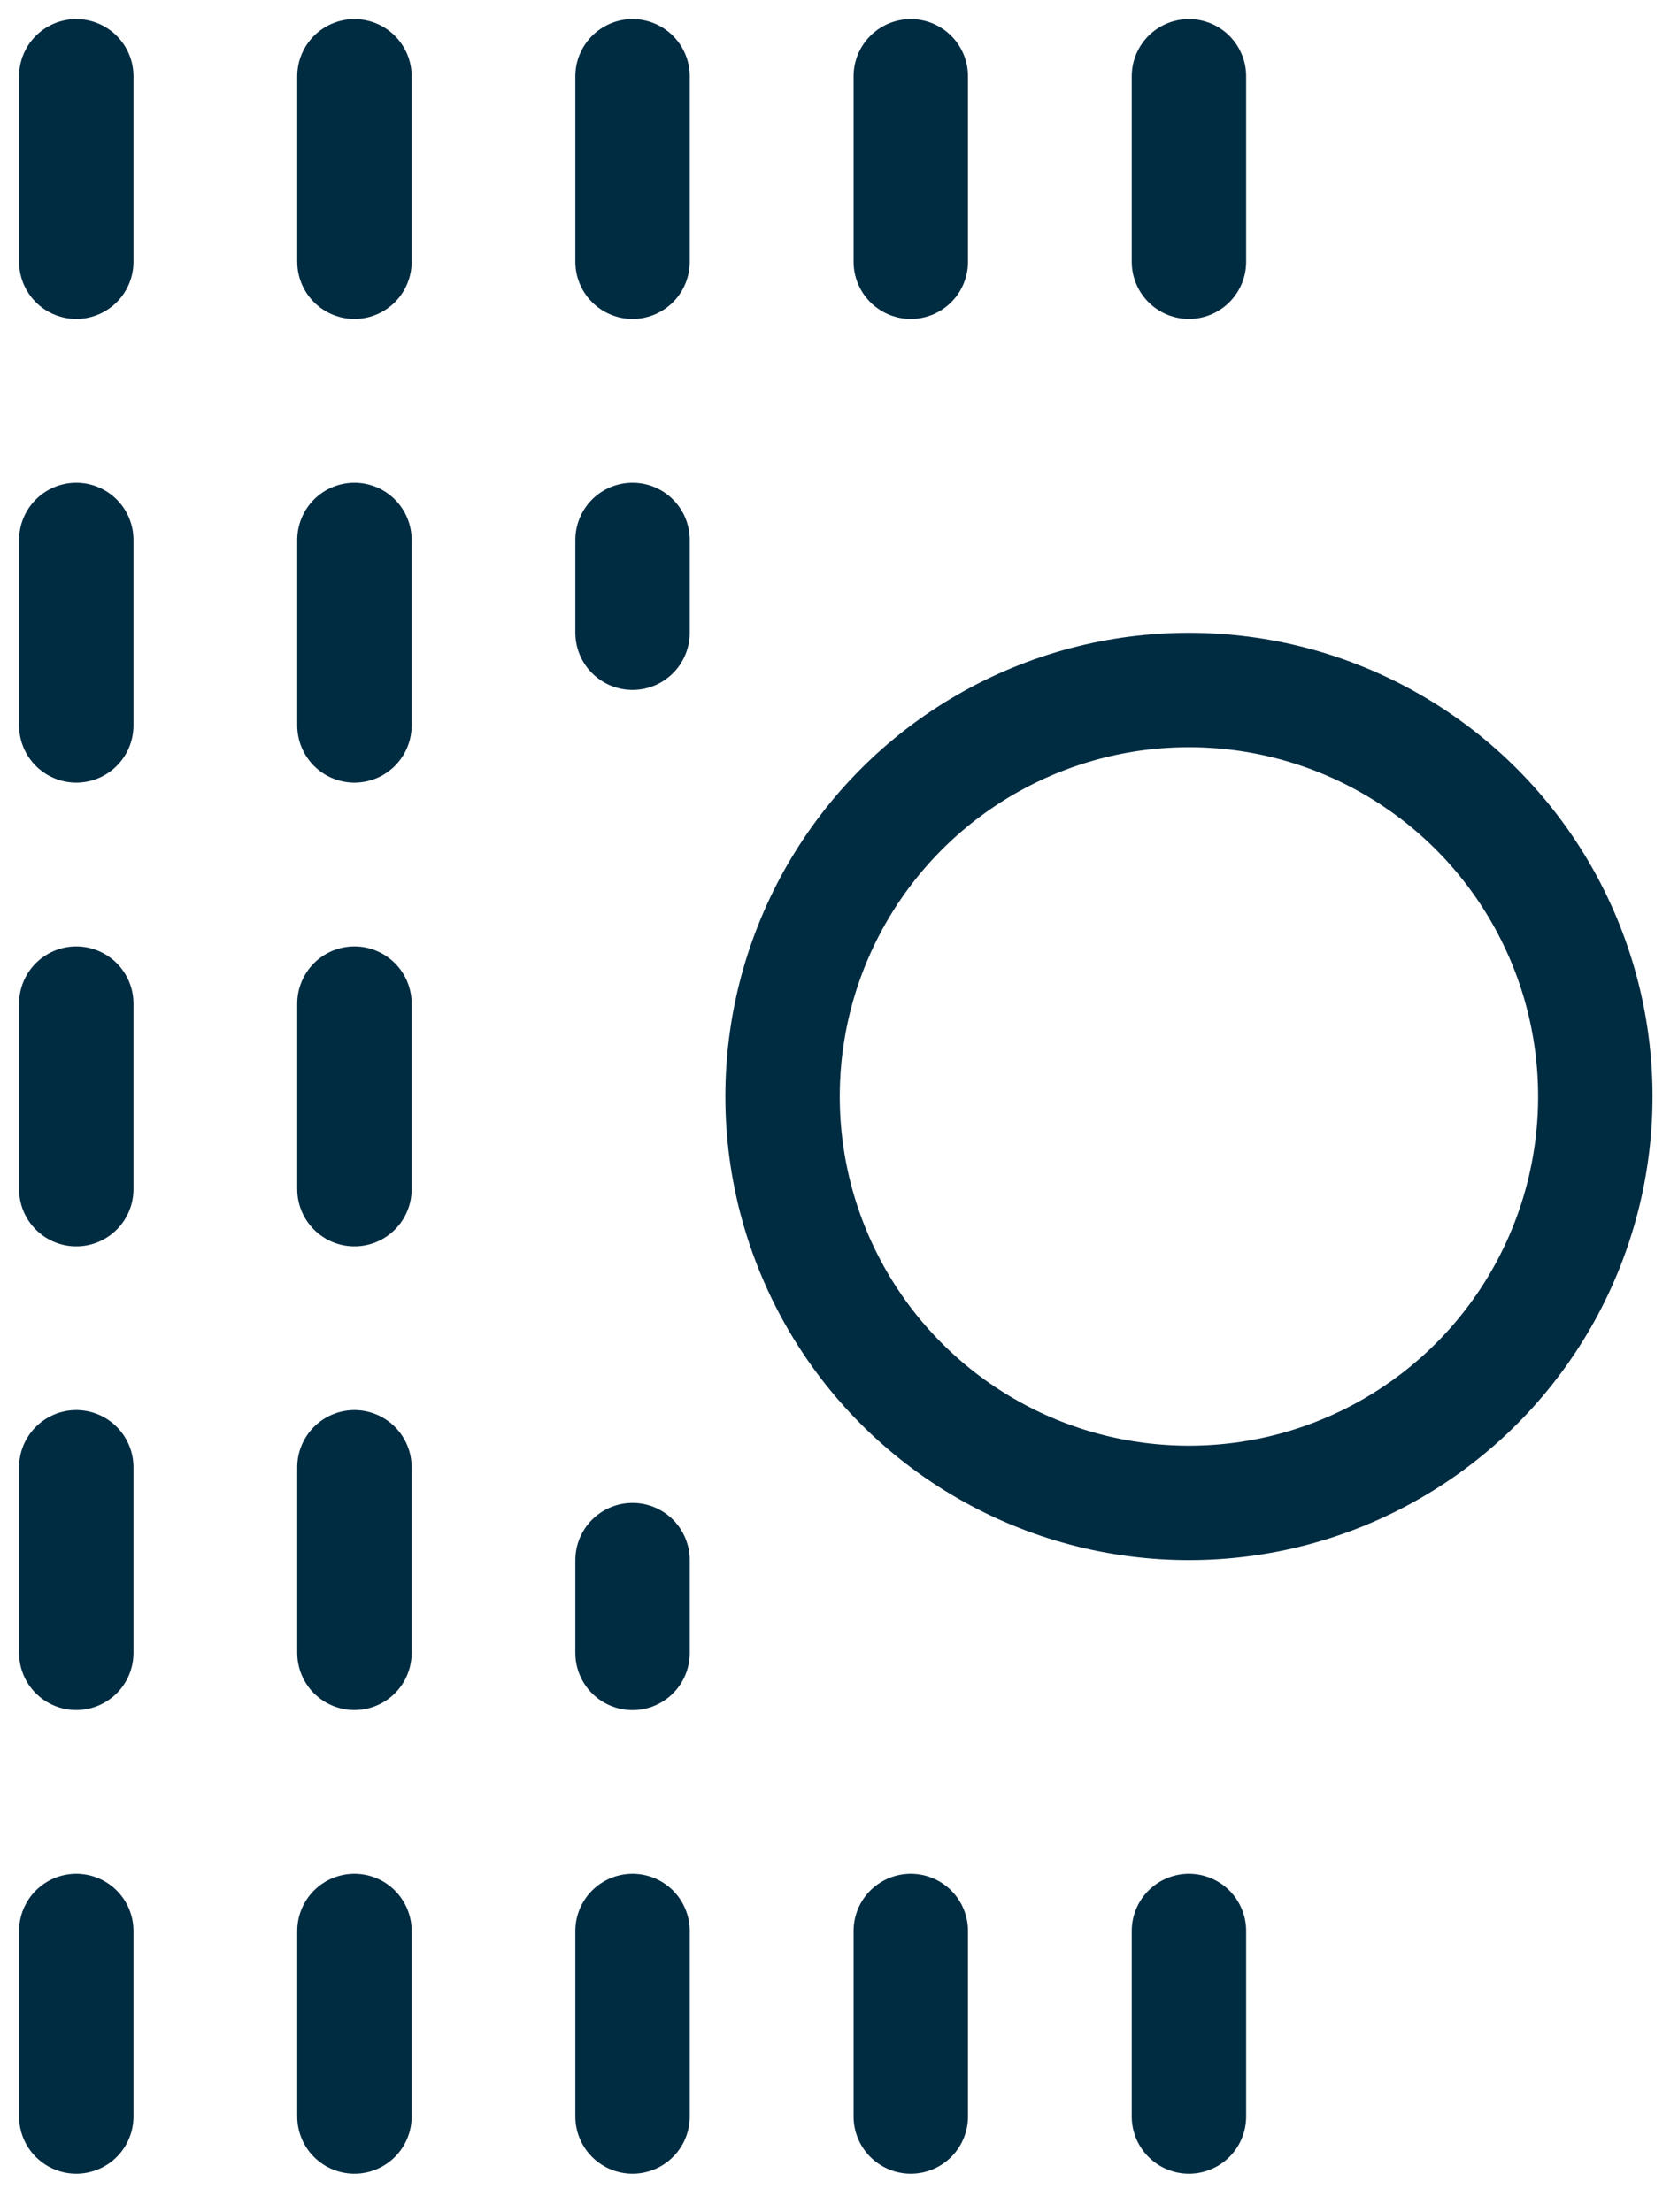
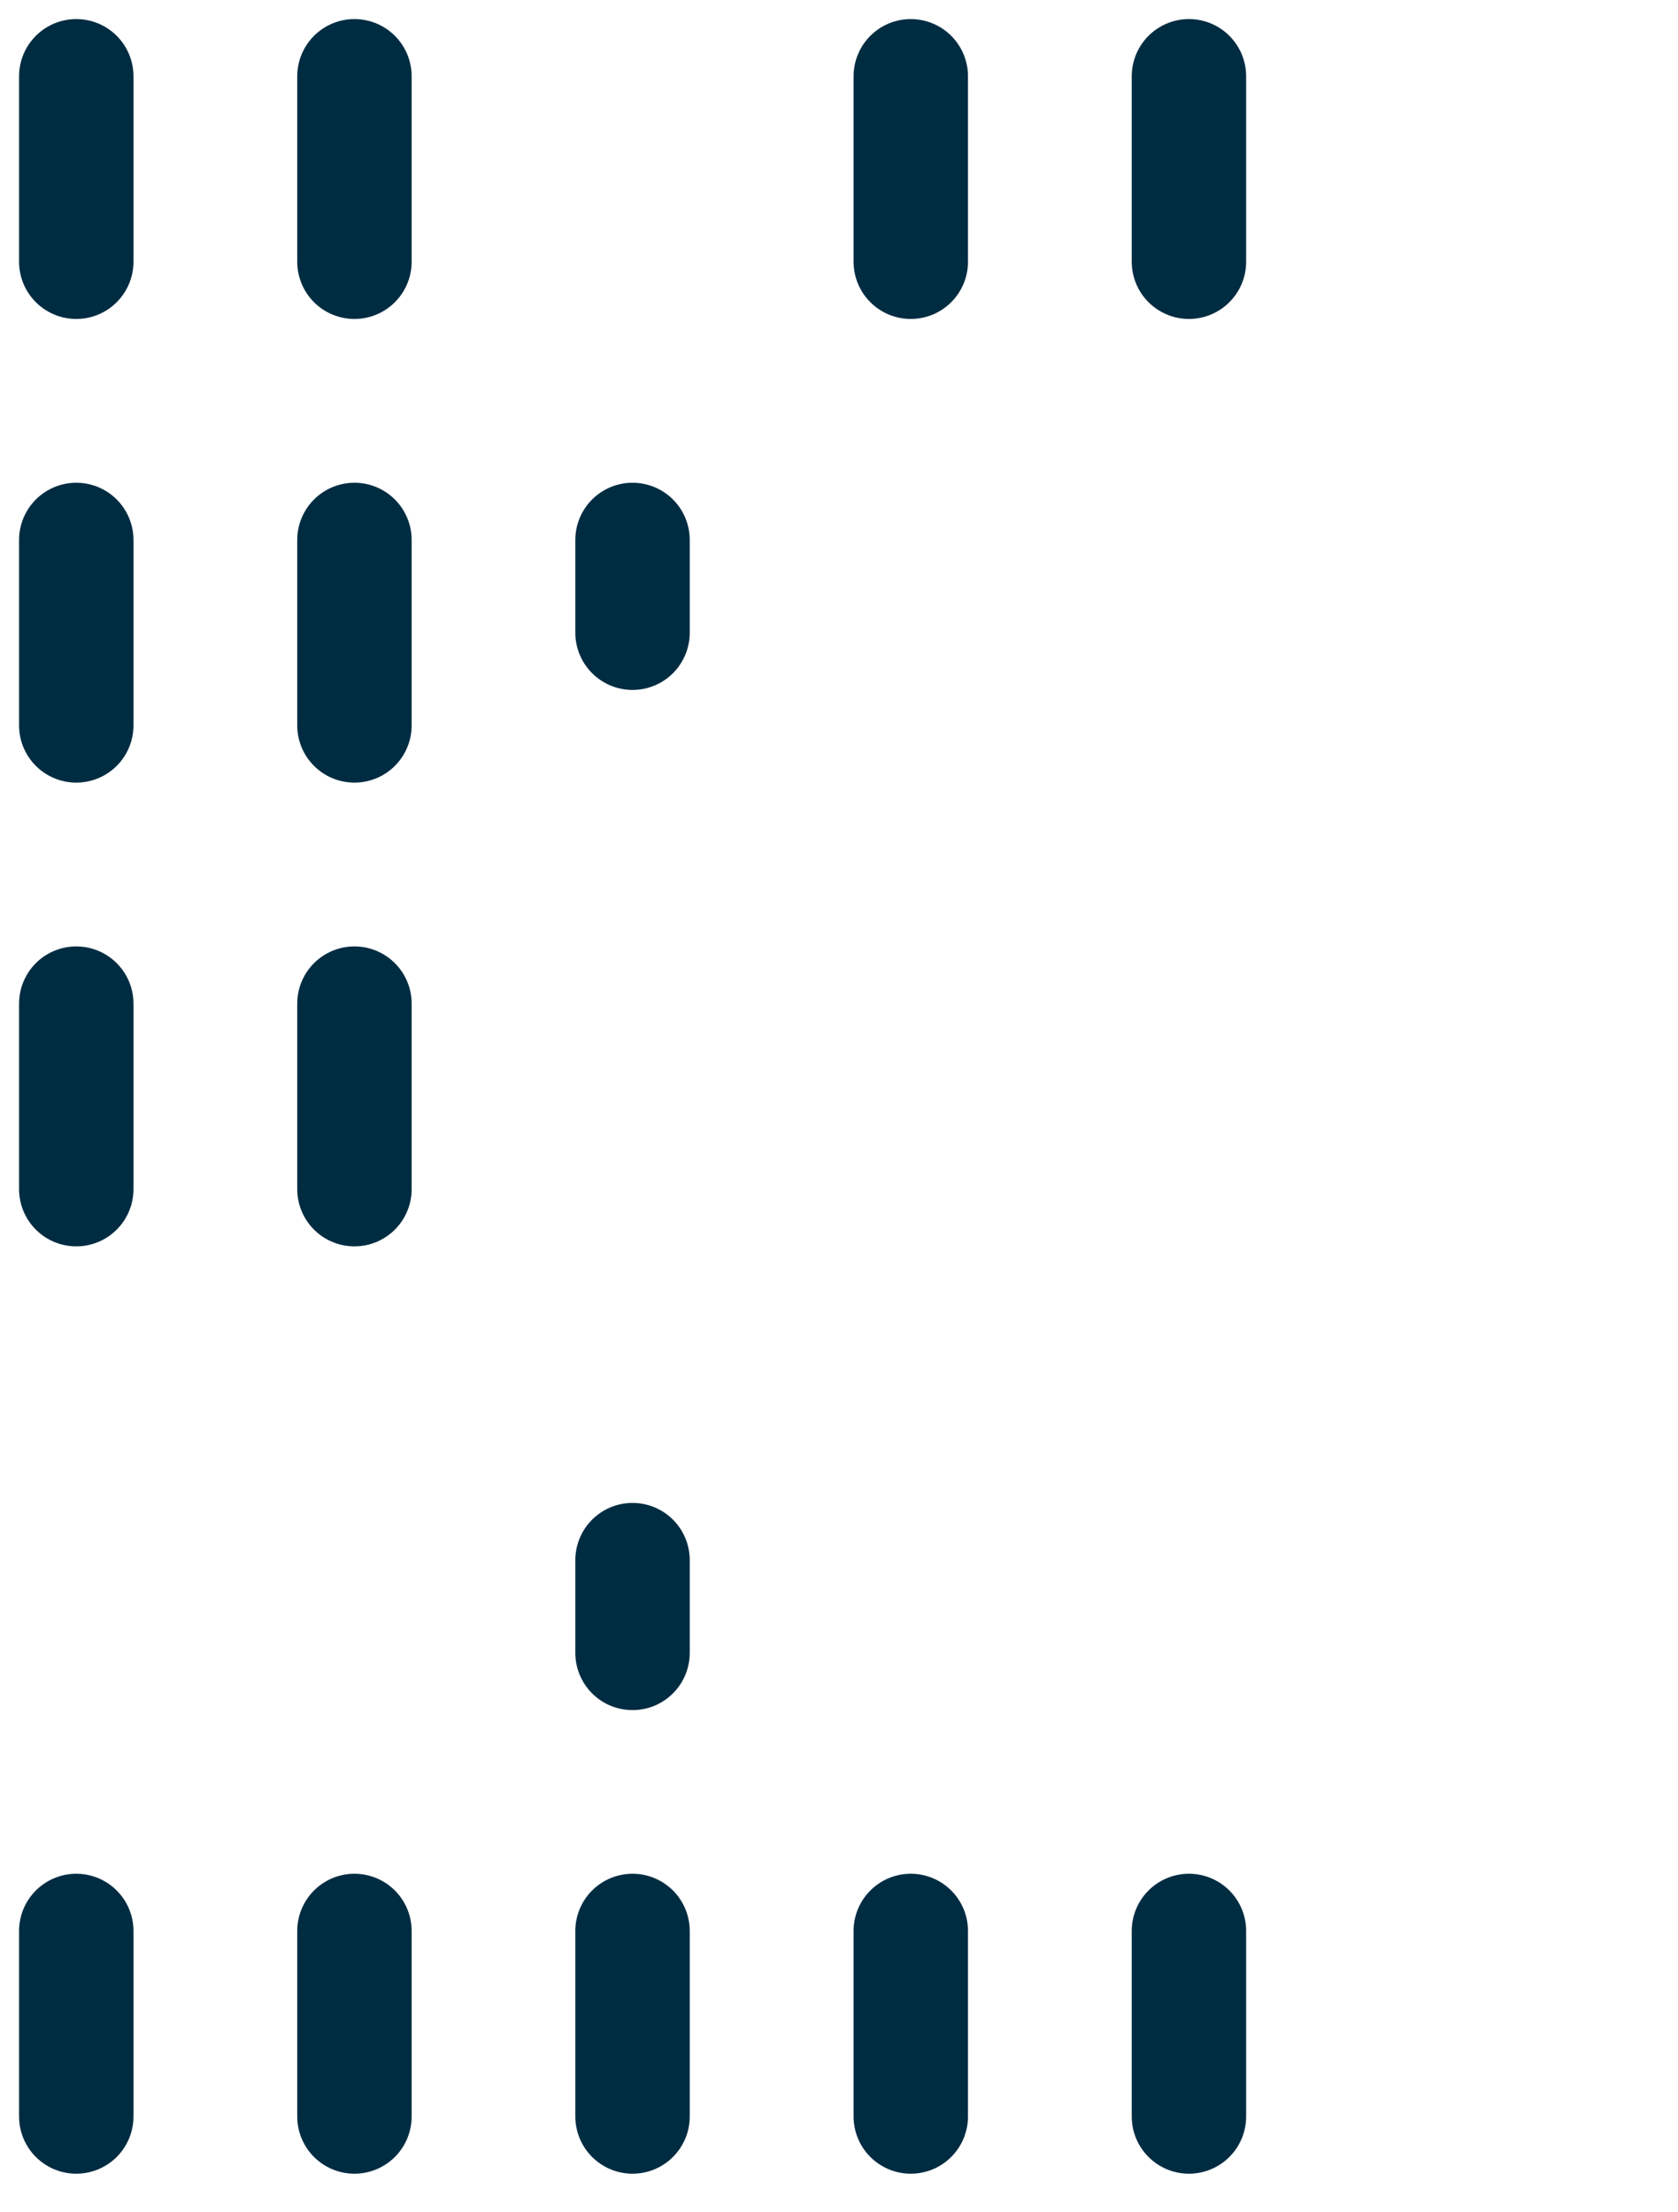
<svg xmlns="http://www.w3.org/2000/svg" width="22" height="29" viewBox="0 0 22 29" fill="none">
  <path d="M1 1L1 3.431" stroke="#002C42" stroke-width="1.5" stroke-linecap="round" />
  <path d="M4.647 1L4.647 3.431" stroke="#002C42" stroke-width="1.5" stroke-linecap="round" />
-   <path d="M8.293 1L8.293 3.431" stroke="#002C42" stroke-width="1.5" stroke-linecap="round" />
  <path d="M11.941 1L11.941 3.431" stroke="#002C42" stroke-width="1.5" stroke-linecap="round" />
  <path d="M15.588 1L15.588 3.431" stroke="#002C42" stroke-width="1.5" stroke-linecap="round" />
  <path d="M1 7.078L1 9.509" stroke="#002C42" stroke-width="1.5" stroke-linecap="round" />
  <path d="M4.647 7.078L4.647 9.509" stroke="#002C42" stroke-width="1.5" stroke-linecap="round" />
  <path d="M8.293 7.078L8.293 8.294" stroke="#002C42" stroke-width="1.5" stroke-linecap="round" />
  <path d="M1 13.156L1 15.588" stroke="#002C42" stroke-width="1.5" stroke-linecap="round" />
  <path d="M4.647 13.156L4.647 15.588" stroke="#002C42" stroke-width="1.5" stroke-linecap="round" />
-   <path d="M1 19.234L1 21.666" stroke="#002C42" stroke-width="1.5" stroke-linecap="round" />
-   <path d="M4.647 19.234L4.647 21.666" stroke="#002C42" stroke-width="1.5" stroke-linecap="round" />
  <path d="M8.293 20.451L8.293 21.667" stroke="#002C42" stroke-width="1.5" stroke-linecap="round" />
  <path d="M1 25.312L1 27.744" stroke="#002C42" stroke-width="1.5" stroke-linecap="round" />
  <path d="M4.647 25.312L4.647 27.744" stroke="#002C42" stroke-width="1.5" stroke-linecap="round" />
  <path d="M8.293 25.312L8.293 27.744" stroke="#002C42" stroke-width="1.5" stroke-linecap="round" />
  <path d="M11.941 25.312L11.941 27.744" stroke="#002C42" stroke-width="1.5" stroke-linecap="round" />
  <path d="M15.588 25.312L15.588 27.744" stroke="#002C42" stroke-width="1.5" stroke-linecap="round" />
-   <circle cx="15.588" cy="14.373" r="5.328" stroke="#002C42" stroke-width="1.5" />
</svg>